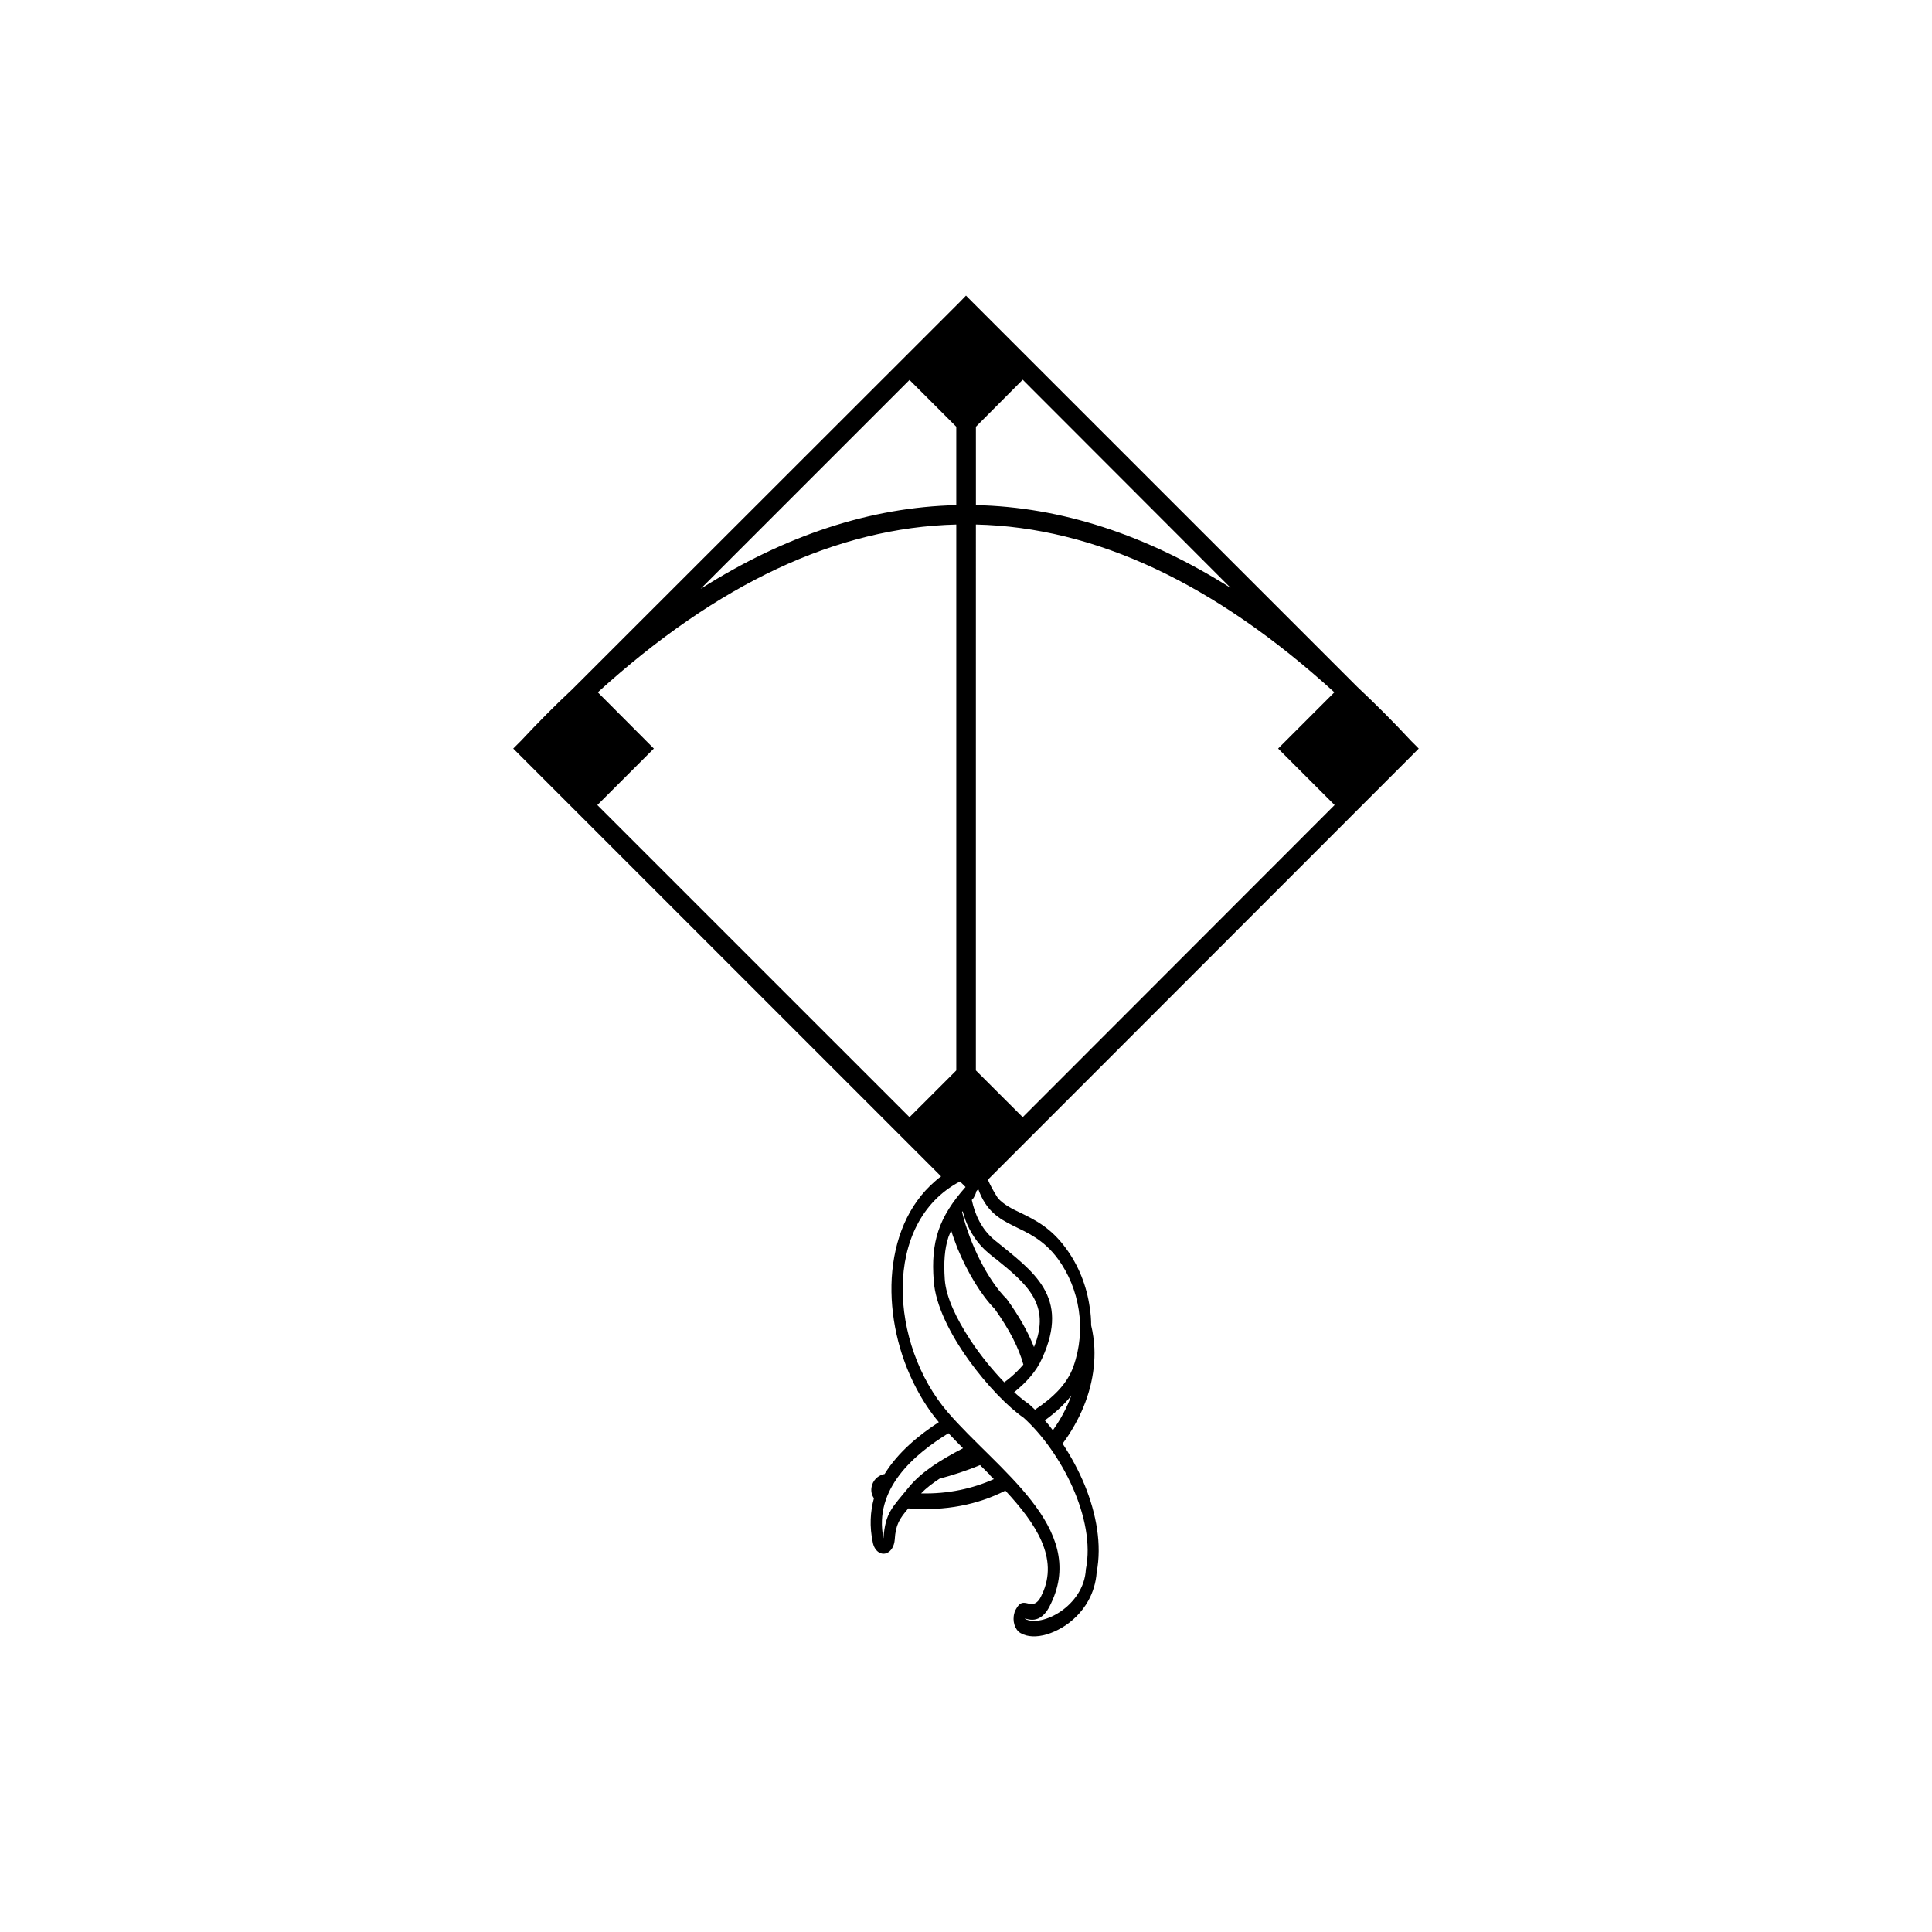
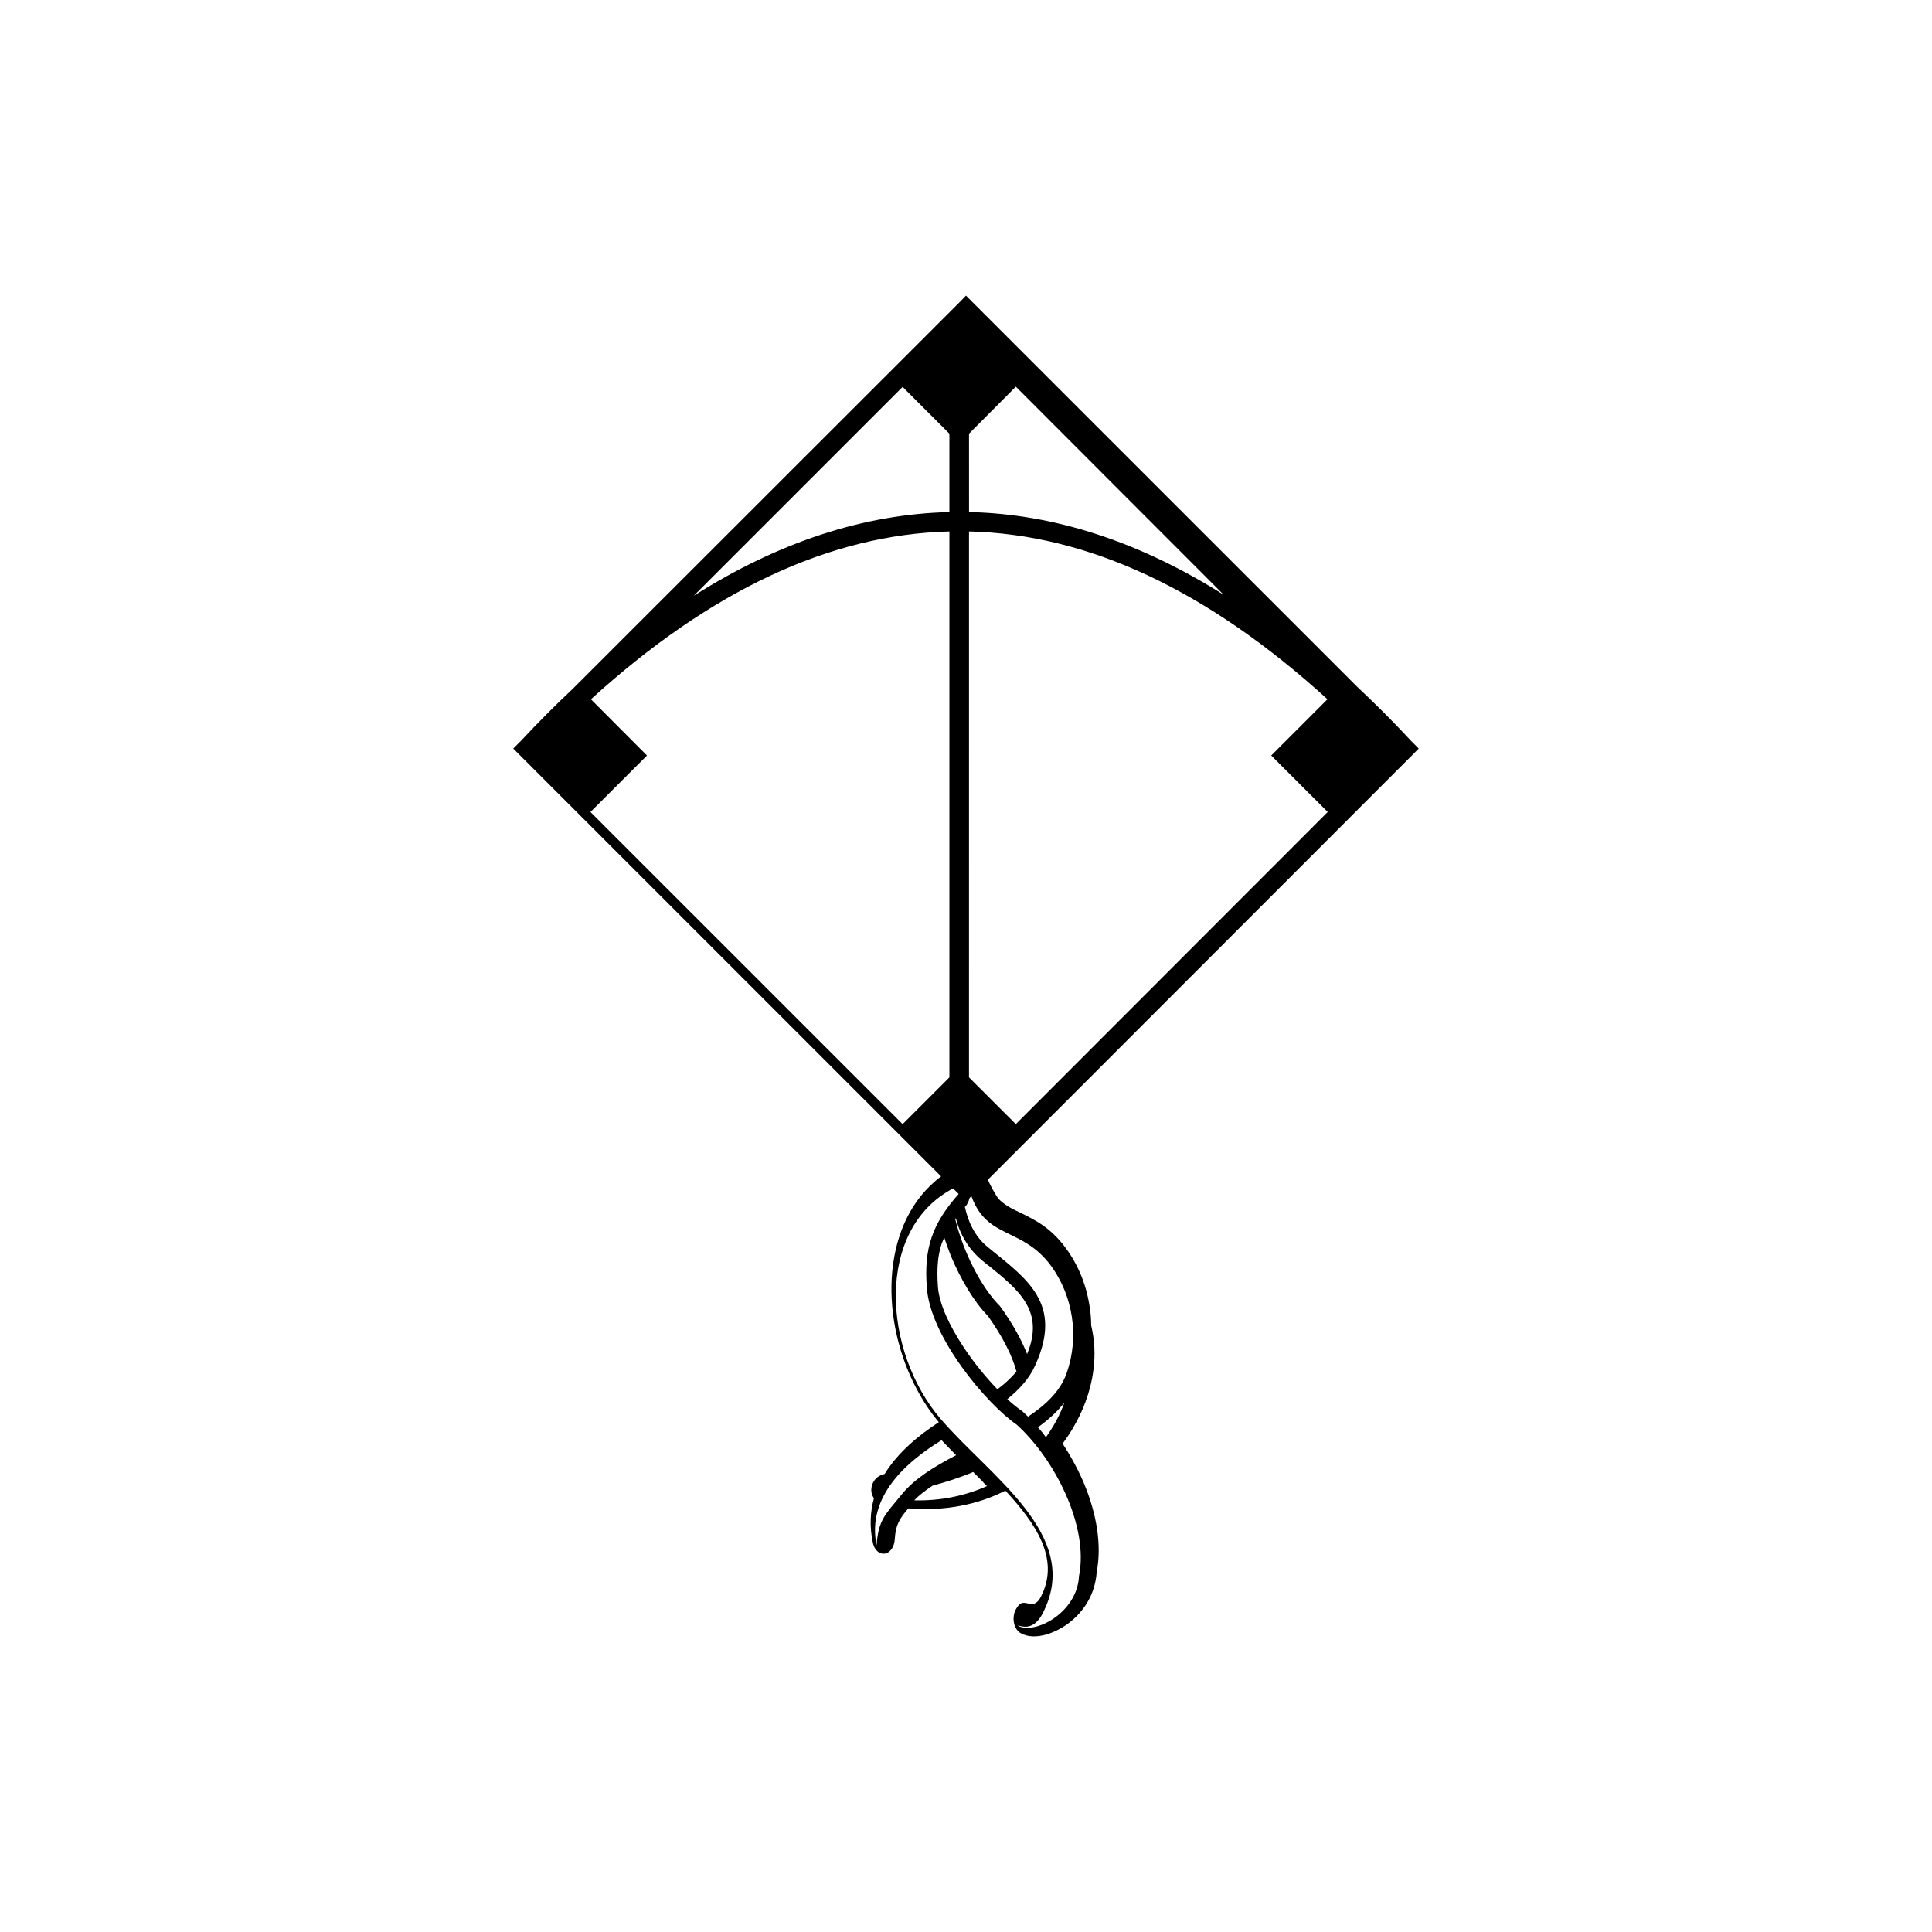
<svg xmlns="http://www.w3.org/2000/svg" fill="#000000" width="800px" height="800px" version="1.1" viewBox="144 144 512 512">
-   <path d="m519.98 342.38-1.82-1.832-0.125-0.117c-4.766-5.144-9.539-9.898-14.305-14.367l-101.91-101.89-1.82-1.832-1.777 1.832-102.57 102.5c-4.586 4.273-9.109 8.863-13.684 13.75l-0.129 0.121-1.828 1.832 1.828 1.828 111.56 111.55c-0.551 0.363-1.043 0.801-1.535 1.23-7.324 6.289-10.938 15.578-11.547 25.715-0.543 9.777 1.777 20.277 6.543 29.27 1.707 3.238 3.668 6.223 5.984 8.977l-0.066-0.055c-5.133 3.352-10.758 7.875-14.355 13.742-0.191 0.055-0.367 0.055-0.492 0.117-1.461 0.434-2.625 1.652-2.938 3.238-0.238 1.094 0 2.203 0.609 3.055-0.973 3.535-1.211 7.453-0.301 11.73 0.43 2.203 2.074 3.422 3.668 2.812 1.219-0.484 2.012-1.891 2.141-3.547 0.238-4.019 1.273-5.562 3.602-8.305 9.844 0.789 18.516-1.027 25.719-4.707 8.121 8.742 14.227 17.906 9.719 27.492-0.066 0.066-0.125 0.18-0.125 0.246-1.102 2.504-2.508 2.438-3.238 2.258-0.066 0-0.18-0.066-0.246-0.066-1.352-0.301-2.195-0.543-3.293 1.473-0.18 0.312-0.363 0.676-0.43 1.039-0.613 2.074 0.121 4.457 1.648 5.316 0.922 0.555 1.961 0.789 3.113 0.855 2.383 0.117 5.195-0.73 7.875-2.324 2.691-1.586 5.262-4.039 6.973-7.148 1.215-2.195 2.016-4.766 2.203-7.516 1.402-7.32-0.066-15.445-3.176-23.09-1.594-3.848-3.606-7.57-5.859-10.992 1.152-1.531 2.191-3.129 3.109-4.766 3.723-6.481 5.621-13.695 5.316-20.59-0.117-2.016-0.371-4.031-0.855-5.984 0-1.531-0.117-3.18-0.363-4.644-0.797-5.809-3.004-11.305-6.359-15.828-3.977-5.43-8.117-7.445-11.977-9.344-2.203-1.031-4.328-2.082-5.981-3.848-1.234-1.898-2.09-3.535-2.691-4.938l112.36-112.41zm-117.36-85.285 12.41-12.461 55.102 55.156c-22.48-14.172-45.031-21.441-67.504-21.93l-0.004-20.766zm8.184 231.17c-4.887-4.832-9.719-14.293-11.848-23.09h0.055v-0.059l0.125-0.125c0.18 0.734 0.43 1.477 0.664 2.207 1.219 3.238 3.184 6.469 6.363 9.043 1.402 1.152 1.527 1.285 1.773 1.402 7.879 6.414 14.781 11.969 10.082 23.348-1.535-3.867-3.848-8.078-7.215-12.727zm4.398 17.359c-0.973 1.152-2.133 2.324-3.356 3.359-0.543 0.484-1.152 0.91-1.703 1.344-3.062-3.184-6.297-7.094-9.055-11.305-3.602-5.496-6.414-11.301-6.715-16.008-0.301-4.469-0.066-8.004 0.973-11.184 0.246-0.543 0.43-1.152 0.73-1.707 0.492 1.586 1.113 3.238 1.723 4.82 2.625 6.293 6.168 12.219 9.828 15.957 4.035 5.676 6.418 10.5 7.574 14.723zm-30.172-260.93 12.395 12.398v20.773c-22.656 0.543-45.262 7.934-67.746 22.176zm0 195.37-82.73-82.715 14.977-14.969-14.855-14.906c31.66-28.777 63.305-43.684 95.004-44.473v144.67zm-0.125 97.996c-4.402 5.43-6.297 6.715-6.781 13.617-2.691-13.191 8.297-22.355 17.227-27.855 1.219 1.289 2.508 2.625 3.859 3.977-5.754 2.992-10.941 6.16-14.305 10.262zm3.18 1.715c1.344-1.41 3.055-2.695 4.891-3.906 3.414-0.926 7.144-2.09 10.758-3.613l0.055 0.066 0.066 0.066 0.066 0.055 0.055 0.066 0.066 0.066v0.055l0.066 0.066h0.055l0.18 0.18 0.074 0.066 0.055 0.055 0.055 0.066 0.066 0.066 0.246 0.238 0.066 0.066 0.055 0.066 0.191 0.18 0.426 0.426 0.055 0.066 0.125 0.117 0.121 0.121 0.066 0.074 0.066 0.055 0.117 0.066 0.066 0.066v0.121l0.117 0.066 0.117 0.117v0.066l0.246 0.242 0.25 0.25 0.055 0.066 0.066 0.066h0.066l0.066 0.055v0.066l0.066 0.066 0.055 0.066 0.125 0.055c-5.606 2.512-12.078 3.977-19.34 3.797zm43.68 20.09c-0.484 9.773-11.793 15.578-16.188 13.129 0.18-0.363 4.144 2.328 6.961-4.086 9.652-20.105-14.289-35.438-27.371-50.652-15.395-17.895-17.531-50.215 3.238-61.152l1.477 1.465c-7.094 8.004-9.234 14.473-8.434 24.859 0.91 13.02 15.758 30.738 23.824 36.293 10.012 9.055 19.184 26.895 16.492 40.145zm-8.742-36.832-0.066-0.066c-0.672-0.91-1.344-1.77-2.07-2.559 2.691-1.953 5.133-4.098 7.027-6.606-1.152 3.238-2.816 6.297-4.891 9.23zm1.352-45.395c5.742 7.883 7.57 18.695 4.098 28.477-1.652 4.695-5.441 8.297-10.195 11.473-0.434-0.418-0.863-0.789-1.289-1.211-0.125-0.125-0.246-0.246-0.363-0.312-1.164-0.789-2.438-1.832-3.856-3.117 3.18-2.57 5.871-5.496 7.402-8.977 7.508-16.434-2.328-22.969-12.531-31.281-3.668-2.992-5.309-7.027-6.109-10.691l0.246-0.238c0.191-0.191 0.363-0.504 0.492-0.801 0.242-0.371 0.363-0.855 0.492-1.289l0.488-0.543c4.141 11.551 13.48 8.133 21.125 18.512zm-9.348-37.574-12.41-12.395 0.004-144.67c31.535 0.73 63.176 15.512 95 44.473l-14.906 14.906 14.969 14.969z" />
+   <path d="m519.98 342.38-1.82-1.832-0.125-0.117c-4.766-5.144-9.539-9.898-14.305-14.367l-101.91-101.89-1.82-1.832-1.777 1.832-102.57 102.5c-4.586 4.273-9.109 8.863-13.684 13.75l-0.129 0.121-1.828 1.832 1.828 1.828 111.56 111.55c-0.551 0.363-1.043 0.801-1.535 1.23-7.324 6.289-10.938 15.578-11.547 25.715-0.543 9.777 1.777 20.277 6.543 29.27 1.707 3.238 3.668 6.223 5.984 8.977l-0.066-0.055c-5.133 3.352-10.758 7.875-14.355 13.742-0.191 0.055-0.367 0.055-0.492 0.117-1.461 0.434-2.625 1.652-2.938 3.238-0.238 1.094 0 2.203 0.609 3.055-0.973 3.535-1.211 7.453-0.301 11.73 0.43 2.203 2.074 3.422 3.668 2.812 1.219-0.484 2.012-1.891 2.141-3.547 0.238-4.019 1.273-5.562 3.602-8.305 9.844 0.789 18.516-1.027 25.719-4.707 8.121 8.742 14.227 17.906 9.719 27.492-0.066 0.066-0.125 0.18-0.125 0.246-1.102 2.504-2.508 2.438-3.238 2.258-0.066 0-0.18-0.066-0.246-0.066-1.352-0.301-2.195-0.543-3.293 1.473-0.18 0.312-0.363 0.676-0.43 1.039-0.613 2.074 0.121 4.457 1.648 5.316 0.922 0.555 1.961 0.789 3.113 0.855 2.383 0.117 5.195-0.73 7.875-2.324 2.691-1.586 5.262-4.039 6.973-7.148 1.215-2.195 2.016-4.766 2.203-7.516 1.402-7.32-0.066-15.445-3.176-23.09-1.594-3.848-3.606-7.57-5.859-10.992 1.152-1.531 2.191-3.129 3.109-4.766 3.723-6.481 5.621-13.695 5.316-20.59-0.117-2.016-0.371-4.031-0.855-5.984 0-1.531-0.117-3.18-0.363-4.644-0.797-5.809-3.004-11.305-6.359-15.828-3.977-5.43-8.117-7.445-11.977-9.344-2.203-1.031-4.328-2.082-5.981-3.848-1.234-1.898-2.09-3.535-2.691-4.938l112.36-112.41m-117.36-85.285 12.41-12.461 55.102 55.156c-22.48-14.172-45.031-21.441-67.504-21.93l-0.004-20.766zm8.184 231.17c-4.887-4.832-9.719-14.293-11.848-23.09h0.055v-0.059l0.125-0.125c0.18 0.734 0.43 1.477 0.664 2.207 1.219 3.238 3.184 6.469 6.363 9.043 1.402 1.152 1.527 1.285 1.773 1.402 7.879 6.414 14.781 11.969 10.082 23.348-1.535-3.867-3.848-8.078-7.215-12.727zm4.398 17.359c-0.973 1.152-2.133 2.324-3.356 3.359-0.543 0.484-1.152 0.91-1.703 1.344-3.062-3.184-6.297-7.094-9.055-11.305-3.602-5.496-6.414-11.301-6.715-16.008-0.301-4.469-0.066-8.004 0.973-11.184 0.246-0.543 0.43-1.152 0.73-1.707 0.492 1.586 1.113 3.238 1.723 4.82 2.625 6.293 6.168 12.219 9.828 15.957 4.035 5.676 6.418 10.5 7.574 14.723zm-30.172-260.93 12.395 12.398v20.773c-22.656 0.543-45.262 7.934-67.746 22.176zm0 195.37-82.73-82.715 14.977-14.969-14.855-14.906c31.66-28.777 63.305-43.684 95.004-44.473v144.67zm-0.125 97.996c-4.402 5.43-6.297 6.715-6.781 13.617-2.691-13.191 8.297-22.355 17.227-27.855 1.219 1.289 2.508 2.625 3.859 3.977-5.754 2.992-10.941 6.16-14.305 10.262zm3.18 1.715c1.344-1.41 3.055-2.695 4.891-3.906 3.414-0.926 7.144-2.09 10.758-3.613l0.055 0.066 0.066 0.066 0.066 0.055 0.055 0.066 0.066 0.066v0.055l0.066 0.066h0.055l0.18 0.18 0.074 0.066 0.055 0.055 0.055 0.066 0.066 0.066 0.246 0.238 0.066 0.066 0.055 0.066 0.191 0.18 0.426 0.426 0.055 0.066 0.125 0.117 0.121 0.121 0.066 0.074 0.066 0.055 0.117 0.066 0.066 0.066v0.121l0.117 0.066 0.117 0.117v0.066l0.246 0.242 0.25 0.25 0.055 0.066 0.066 0.066h0.066l0.066 0.055v0.066l0.066 0.066 0.055 0.066 0.125 0.055c-5.606 2.512-12.078 3.977-19.34 3.797zm43.68 20.09c-0.484 9.773-11.793 15.578-16.188 13.129 0.18-0.363 4.144 2.328 6.961-4.086 9.652-20.105-14.289-35.438-27.371-50.652-15.395-17.895-17.531-50.215 3.238-61.152l1.477 1.465c-7.094 8.004-9.234 14.473-8.434 24.859 0.91 13.02 15.758 30.738 23.824 36.293 10.012 9.055 19.184 26.895 16.492 40.145zm-8.742-36.832-0.066-0.066c-0.672-0.91-1.344-1.77-2.07-2.559 2.691-1.953 5.133-4.098 7.027-6.606-1.152 3.238-2.816 6.297-4.891 9.23zm1.352-45.395c5.742 7.883 7.57 18.695 4.098 28.477-1.652 4.695-5.441 8.297-10.195 11.473-0.434-0.418-0.863-0.789-1.289-1.211-0.125-0.125-0.246-0.246-0.363-0.312-1.164-0.789-2.438-1.832-3.856-3.117 3.18-2.57 5.871-5.496 7.402-8.977 7.508-16.434-2.328-22.969-12.531-31.281-3.668-2.992-5.309-7.027-6.109-10.691l0.246-0.238c0.191-0.191 0.363-0.504 0.492-0.801 0.242-0.371 0.363-0.855 0.492-1.289l0.488-0.543c4.141 11.551 13.48 8.133 21.125 18.512zm-9.348-37.574-12.41-12.395 0.004-144.67c31.535 0.73 63.176 15.512 95 44.473l-14.906 14.906 14.969 14.969z" />
</svg>